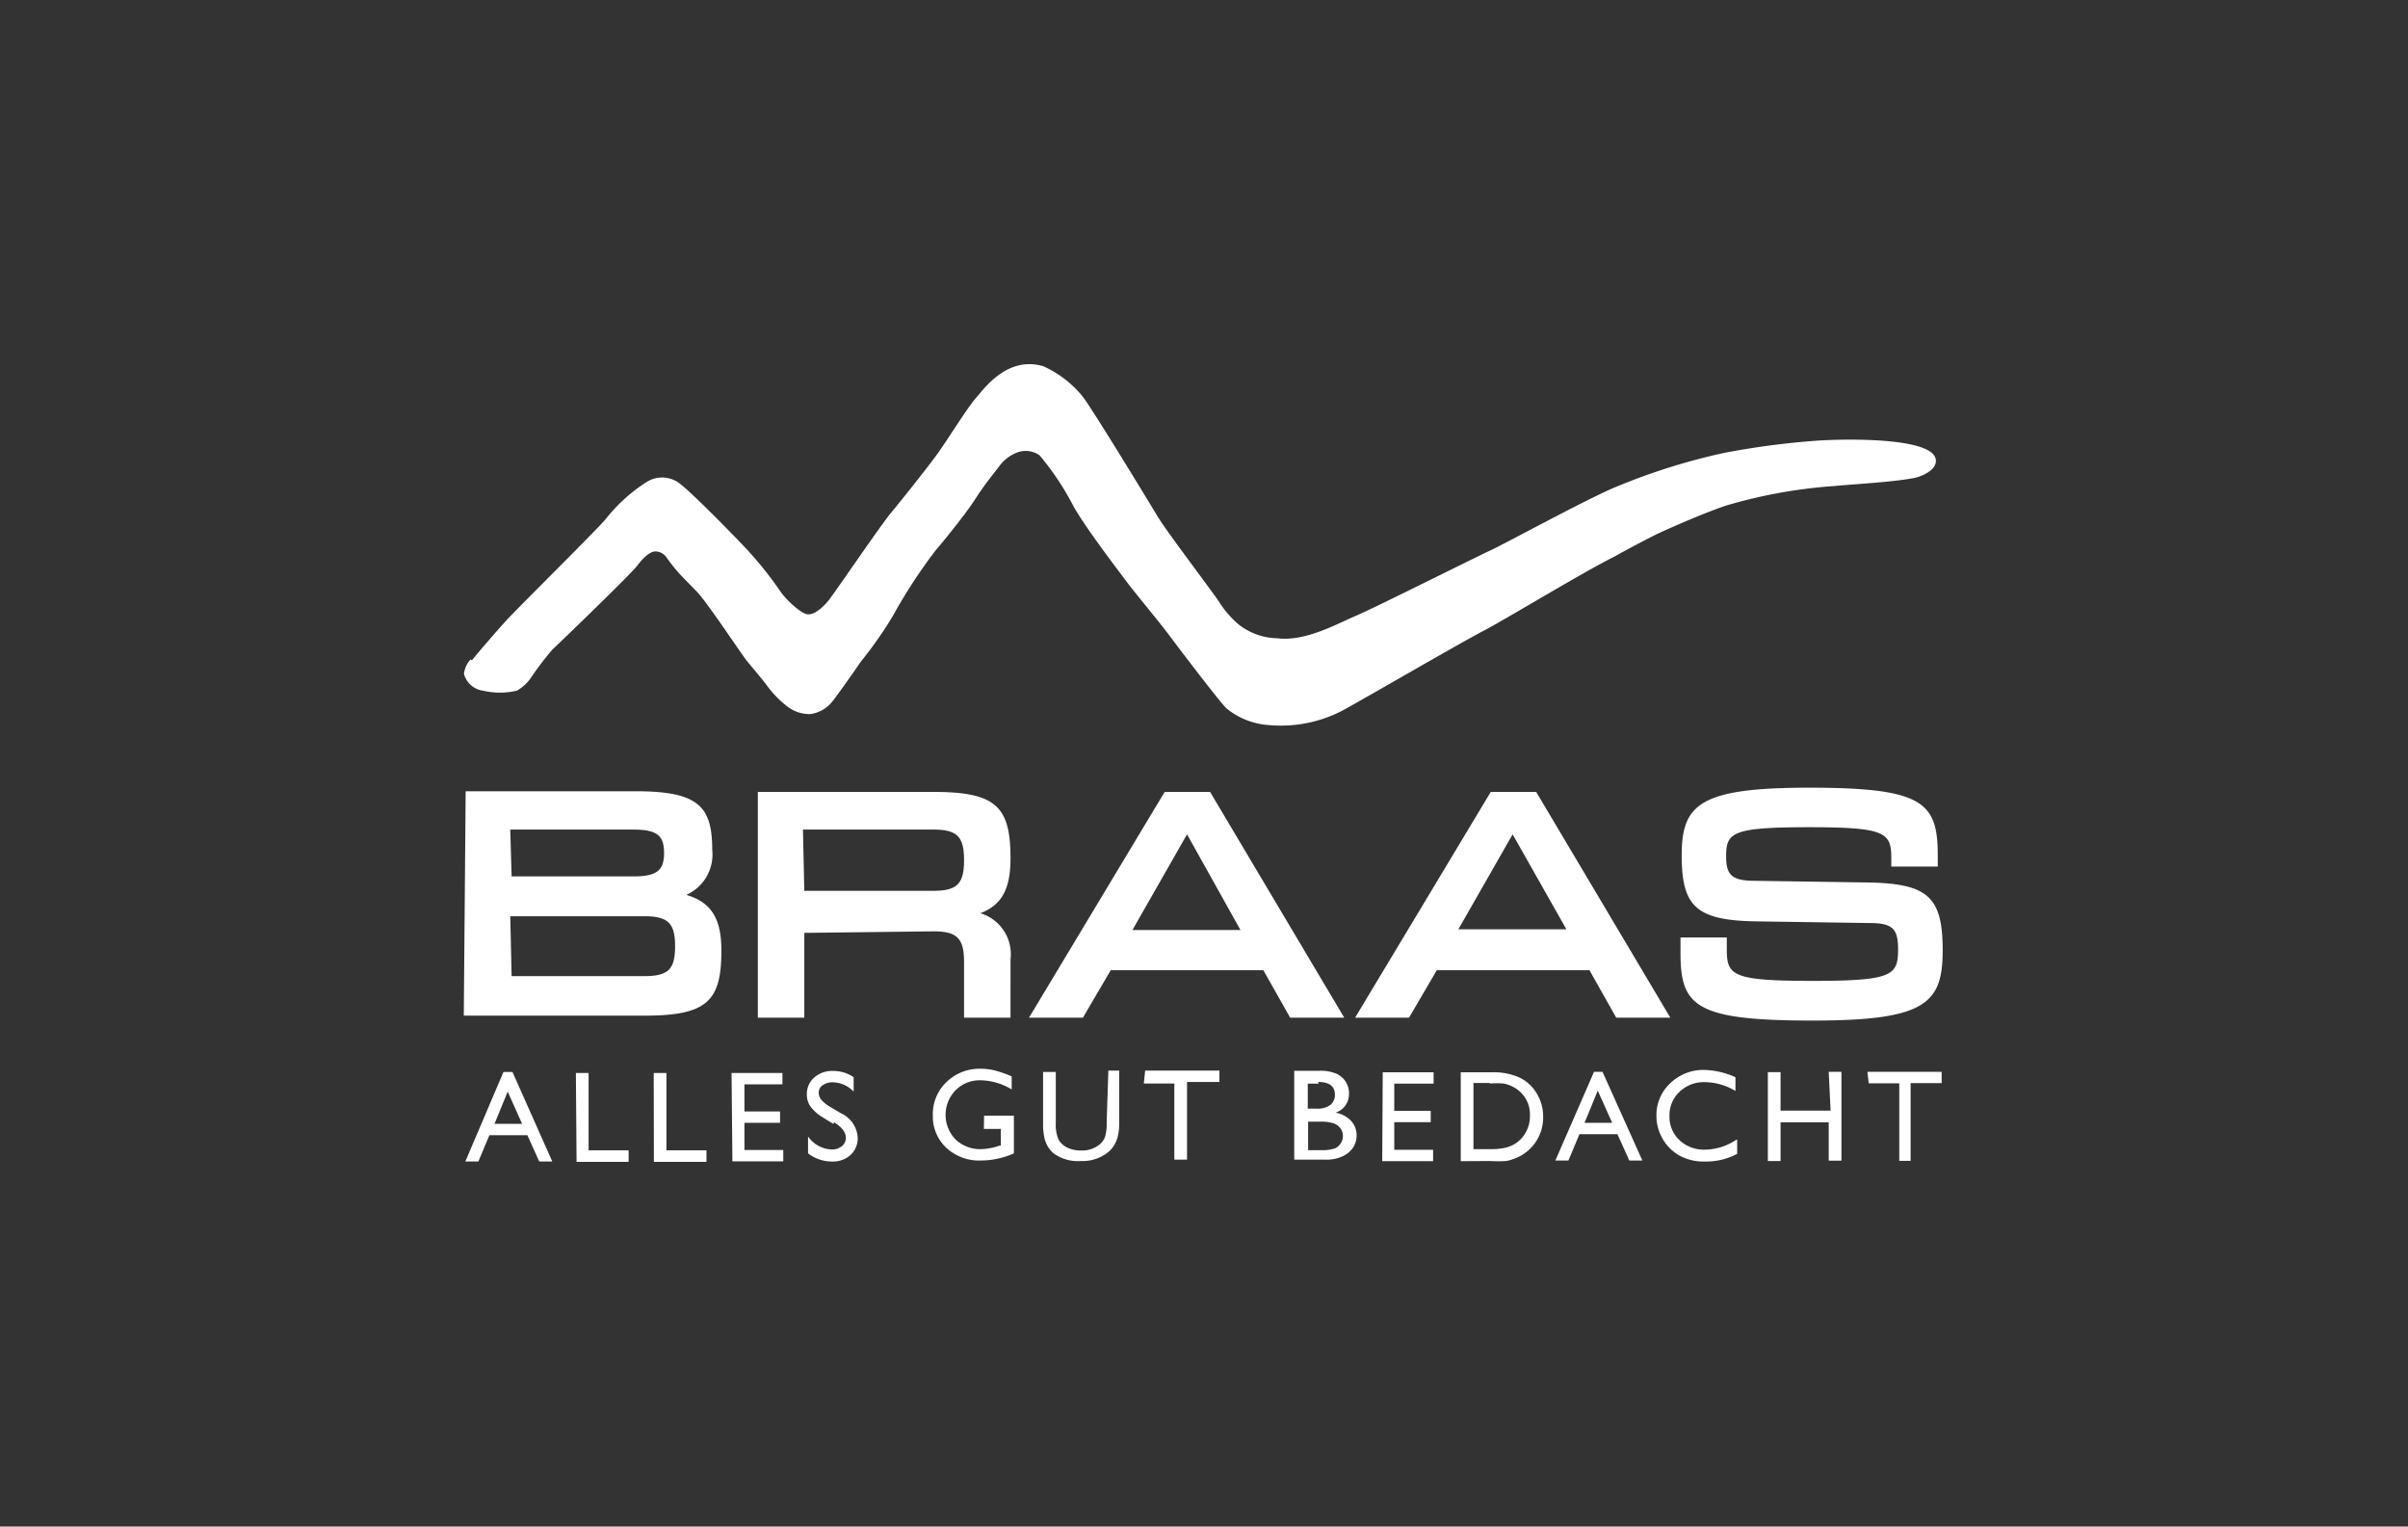
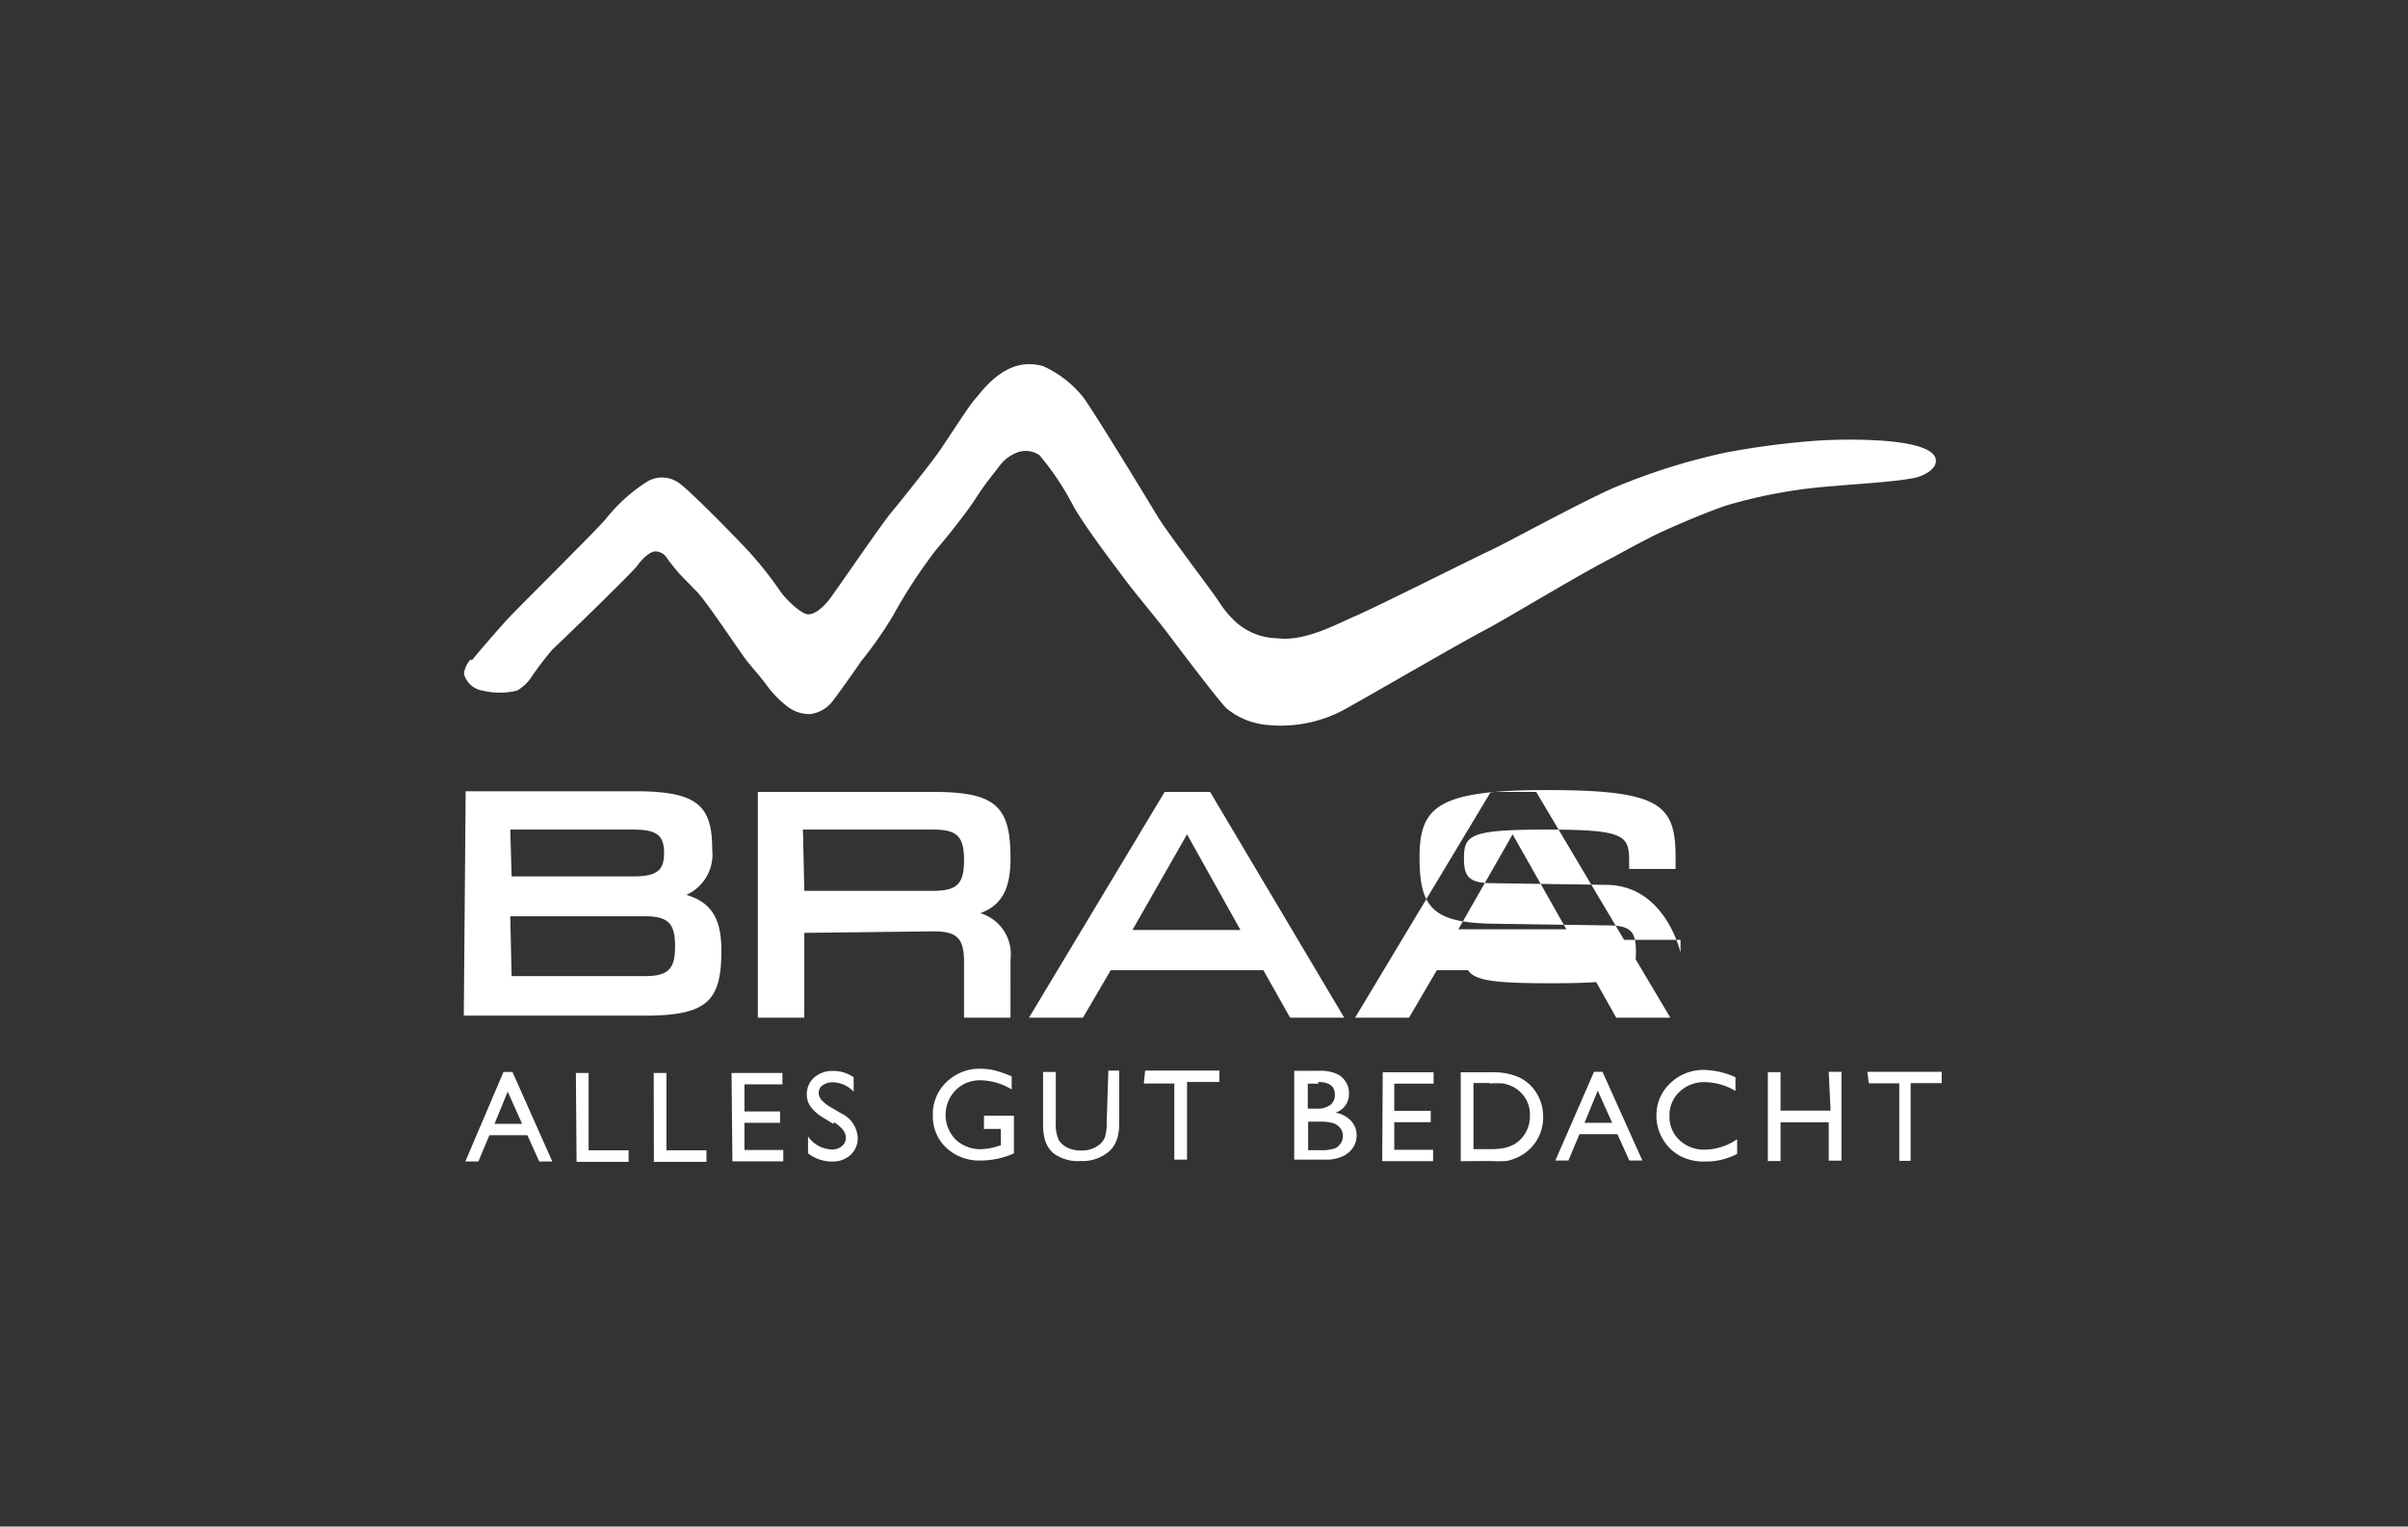
<svg xmlns="http://www.w3.org/2000/svg" id="11b18362-415d-4d4c-8094-ca1ca6bf6e6c" data-name="Ebene 1" viewBox="0 0 142 90">
  <rect x="0" y="0" width="142" height="90" fill="#333333" stroke="none" />
  <defs>
    <style>.c263dab5-12a3-40ed-81b5-7076d4e7799a{fill:#fff;}</style>
  </defs>
  <title>Logo_Braas</title>
-   <path class="c263dab5-12a3-40ed-81b5-7076d4e7799a" d="M27.83,38.93c.21-.28,1.51-1.79,2.13-2.46s5.26-5.26,5.77-5.88a9.7,9.7,0,0,1,2.43-2.19,1.7,1.7,0,0,1,2,.17c.78.61,3.32,3.21,3.91,3.85A21.68,21.68,0,0,1,46,34.84c.34.51,1.25,1.36,1.64,1.38s.86-.38,1.22-.82,3-4.34,3.71-5.2c.52-.62,2.17-2.69,2.73-3.47S57,24.11,57.52,23.5c.42-.45,1.81-2.55,4-1.91a6.36,6.36,0,0,1,2.35,1.82c.69.93,4,6.38,4.37,7,.51.87,3.14,4.31,3.66,5.09A5.73,5.73,0,0,0,73,36.78a3.78,3.78,0,0,0,2.32.85c1.64.21,3.48-.83,4.65-1.33s7.21-3.53,7.94-3.86,5.16-2.75,7.16-3.64a37.23,37.23,0,0,1,6.61-2.1,46.86,46.86,0,0,1,5.48-.72c1.41-.1,7-.25,7,1.19,0,.58-.87.92-1.23,1-1.23.25-3.57.37-4.69.48a29.72,29.72,0,0,0-6.43,1.15c-1,.33-2.79,1.08-4,1.64-.37.17-1.95,1-2.58,1.36-2,1-6.47,3.73-7.71,4.37-1.56.82-6.73,3.83-8.31,4.7a7.86,7.86,0,0,1-4.37.88,4.39,4.39,0,0,1-2.53-1c-.54-.56-2.94-3.73-3.44-4.4s-1.86-2.3-2.39-3c-.38-.51-2.5-3.27-3.18-4.51a16.26,16.26,0,0,0-2-3A1.44,1.44,0,0,0,60,26.67a2.35,2.35,0,0,0-1.09.84c-.34.45-.81,1-1.37,1.87s-1.69,2.28-2.36,3.06a30.92,30.92,0,0,0-2.52,3.86A23.59,23.59,0,0,1,50.77,39c-.35.52-1.4,2-1.68,2.35a2,2,0,0,1-1.3.75,2.12,2.12,0,0,1-1.31-.41,6.11,6.11,0,0,1-1.23-1.24c-.28-.39-.85-1.05-1.18-1.45s-2.44-3.6-3-4.14c-.22-.23-.83-.84-1.06-1.1s-.57-.69-.68-.86a.82.82,0,0,0-.67-.39c-.33,0-.75.39-1.08.84s-4.5,4.48-5,4.94a17.71,17.71,0,0,0-1.23,1.61,2.51,2.51,0,0,1-.87.82,4.38,4.38,0,0,1-2,0,1.34,1.34,0,0,1-1.12-1,1.5,1.5,0,0,1,.39-.84m-.4,21H38c3.7,0,4.54-.85,4.54-3.83,0-1.79-.52-2.84-2.07-3.29v0A2.6,2.6,0,0,0,42,50.1c0-2.6-.85-3.45-4.54-3.45h-10Zm2.74-5.86H38c1.4,0,1.81.41,1.81,1.77s-.41,1.76-1.81,1.76H30.17Zm0-5.11h7.27c1.42,0,1.8.38,1.8,1.38s-.39,1.38-1.8,1.38H30.17Zm24.95,6c1.4,0,1.81.41,1.81,1.81V60h2.74V56.56a2.52,2.52,0,0,0-1.78-2.72v0c1.32-.49,1.78-1.52,1.78-3.23,0-3.06-.85-3.92-4.54-3.92H44.69V60h2.74V55Zm-7.69-6h7.69c1.4,0,1.81.41,1.81,1.8s-.4,1.81-1.81,1.81H47.43ZM76.08,60l-1.58-2.8h-9L63.86,60H60.68l8-13.31h2.68L79.27,60Zm-9.3-5.17h6.37L70,49.19h0ZM95.31,60l-1.58-2.8h-9L83.09,60H79.91l8-13.31h2.68L98.5,60ZM86,54.79h6.37l-3.17-5.6h0ZM99.1,56.17c0,3.15.85,4,7.79,4,6.66,0,7.67-1,7.67-4.14s-.86-3.92-4.3-4l-6.78-.1c-1.36,0-1.69-.35-1.69-1.44,0-1.4.33-1.72,4.89-1.72s4.85.33,4.85,1.85v.47h2.74v-.65c0-3.14-.85-4-7.59-4-6.49,0-7.51,1-7.51,4s.86,3.81,4.3,3.88l6.78.1c1.36,0,1.68.34,1.68,1.54,0,1.55-.32,1.87-5.05,1.87s-5.05-.32-5.05-1.85v-.71H99.1ZM27.44,68.48h.77l.65-1.55H31.1l.7,1.55h.77L30.22,63.2h-.53Zm1.72-2.22.78-1.9.85,1.9Zm4.8-3h.75v4.56h2.36v.68H34Zm4.59,0h.75v4.56h2.36v.68H38.56Zm4.59,0h3v.67H43.9v1.6H46v.67H43.9V67.8h2.29v.67h-3Zm6,3-.57-.35a2.59,2.59,0,0,1-.76-.65,1.22,1.22,0,0,1-.23-.73,1.29,1.29,0,0,1,.43-1,1.61,1.61,0,0,1,1.12-.39,2.11,2.11,0,0,1,1.21.37v.85a1.74,1.74,0,0,0-1.22-.55,1,1,0,0,0-.6.17.52.52,0,0,0-.24.44.67.67,0,0,0,.17.44,2.2,2.2,0,0,0,.56.43l.57.34a1.68,1.68,0,0,1,1,1.46,1.34,1.34,0,0,1-.42,1,1.54,1.54,0,0,1-1.1.39,2.31,2.31,0,0,1-1.41-.48v-1a1.77,1.77,0,0,0,1.41.77.89.89,0,0,0,.59-.2.62.62,0,0,0,.23-.49q0-.48-.69-.91m8.84-.39h1.76v2.22a4.8,4.8,0,0,1-1.92.42,2.85,2.85,0,0,1-2.08-.76,2.52,2.52,0,0,1-.78-1.87,2.61,2.61,0,0,1,.81-2,2.79,2.79,0,0,1,2-.78,3.58,3.58,0,0,1,.84.1,6.94,6.94,0,0,1,1,.35v.77a3.69,3.69,0,0,0-1.86-.54,2,2,0,0,0-1.45.59,2.08,2.08,0,0,0,0,2.9,2.1,2.1,0,0,0,1.52.57,3.54,3.54,0,0,0,1.08-.21l.07,0V66.56h-1Zm7.33-2.66H66v3a3.57,3.57,0,0,1-.09.91,2,2,0,0,1-.22.51,1.58,1.58,0,0,1-.32.37,2.4,2.4,0,0,1-1.63.54A2.44,2.44,0,0,1,62.13,68a1.7,1.7,0,0,1-.32-.37,1.89,1.89,0,0,1-.21-.5,3.69,3.69,0,0,1-.09-.93v-3h.75v3a2.2,2.2,0,0,0,.17,1,1.21,1.21,0,0,0,.51.46,1.78,1.78,0,0,0,.81.17,1.65,1.65,0,0,0,1.09-.35,1.08,1.08,0,0,0,.32-.44,2.71,2.71,0,0,0,.1-.87Zm2.17,0h4.38v.67H70v4.58h-.75V63.88h-1.8Zm10.65,5.25a2.25,2.25,0,0,0,1-.2,1.52,1.52,0,0,0,.61-.51,1.29,1.29,0,0,0,.21-.72,1.24,1.24,0,0,0-.34-.87,1.63,1.63,0,0,0-.91-.47,1.14,1.14,0,0,0,.8-1.11,1.25,1.25,0,0,0-.75-1.19,2.39,2.39,0,0,0-1-.17H76.32v5.24h1.78m-.38-4.58q1,0,1,.75a.76.76,0,0,1-.25.59,1.27,1.27,0,0,1-.85.23h-.5V63.89h.65m.06,2.24a2.52,2.52,0,0,1,.82.1.84.84,0,0,1,.4.3.74.74,0,0,1,.14.44.78.78,0,0,1-.13.44.79.79,0,0,1-.35.3,2.41,2.41,0,0,1-.83.1h-.74V66.13h.7m3.7-2.91h3v.67H82.22v1.6h2.15v.67H82.22v1.63h2.29v.67h-3Zm6.33,5.23a7.39,7.39,0,0,0,.95,0,2.67,2.67,0,0,0,.54-.16A2.58,2.58,0,0,0,91,65.84a2.62,2.62,0,0,0-.37-1.36,2.42,2.42,0,0,0-1-.94,3.74,3.74,0,0,0-1.69-.32H86.14v5.24Zm0-4.57a5.25,5.25,0,0,1,.78,0,2.05,2.05,0,0,1,.52.17,1.83,1.83,0,0,1,.48.33,1.8,1.8,0,0,1,.57,1.38,1.94,1.94,0,0,1-.56,1.42,1.81,1.81,0,0,1-.38.29,2.06,2.06,0,0,1-.52.2,3.82,3.82,0,0,1-.87.08h-1v-3.9h.94m3.89,4.57h.77l.65-1.55h2.24l.7,1.55h.77L94.5,63.19H94Zm1.72-2.22.78-1.9.85,1.9Zm9,1v.83a3.92,3.92,0,0,1-1.91.45,2.94,2.94,0,0,1-1.49-.35,2.6,2.6,0,0,1-1-1,2.65,2.65,0,0,1-.36-1.34,2.56,2.56,0,0,1,.82-1.93,2.8,2.8,0,0,1,2-.78,4.74,4.74,0,0,1,1.84.43v.81a3.61,3.61,0,0,0-1.8-.52,2.08,2.08,0,0,0-1.5.57,1.89,1.89,0,0,0-.59,1.43,1.87,1.87,0,0,0,.59,1.42,2.09,2.09,0,0,0,1.5.56,3.4,3.4,0,0,0,1.86-.59m5.44-4h.75v5.24h-.75V66.17H105v2.28h-.75V63.21H105v2.27h2.95Zm2.28,0h4.38v.67h-1.83v4.58H112V63.87h-1.8Z" />
+   <path class="c263dab5-12a3-40ed-81b5-7076d4e7799a" d="M27.83,38.93c.21-.28,1.51-1.79,2.13-2.46s5.26-5.26,5.77-5.88a9.7,9.7,0,0,1,2.43-2.19,1.7,1.7,0,0,1,2,.17c.78.61,3.32,3.21,3.91,3.85A21.68,21.68,0,0,1,46,34.84c.34.51,1.25,1.36,1.64,1.38s.86-.38,1.22-.82,3-4.34,3.71-5.2c.52-.62,2.17-2.69,2.73-3.47S57,24.11,57.52,23.5c.42-.45,1.81-2.55,4-1.91a6.36,6.36,0,0,1,2.35,1.82c.69.93,4,6.38,4.37,7,.51.87,3.14,4.31,3.66,5.09A5.73,5.73,0,0,0,73,36.78a3.78,3.78,0,0,0,2.32.85c1.64.21,3.48-.83,4.65-1.33s7.21-3.53,7.94-3.86,5.16-2.75,7.16-3.64a37.23,37.23,0,0,1,6.61-2.1,46.86,46.86,0,0,1,5.48-.72c1.41-.1,7-.25,7,1.19,0,.58-.87.92-1.23,1-1.23.25-3.57.37-4.69.48a29.72,29.72,0,0,0-6.43,1.15c-1,.33-2.79,1.08-4,1.64-.37.17-1.95,1-2.58,1.36-2,1-6.47,3.73-7.71,4.37-1.56.82-6.73,3.83-8.31,4.7a7.86,7.86,0,0,1-4.37.88,4.39,4.39,0,0,1-2.53-1c-.54-.56-2.94-3.73-3.44-4.4s-1.86-2.3-2.39-3c-.38-.51-2.5-3.27-3.18-4.51a16.26,16.26,0,0,0-2-3A1.44,1.44,0,0,0,60,26.67a2.35,2.35,0,0,0-1.09.84c-.34.45-.81,1-1.37,1.87s-1.69,2.28-2.36,3.06a30.92,30.92,0,0,0-2.52,3.86A23.59,23.59,0,0,1,50.77,39c-.35.52-1.4,2-1.68,2.35a2,2,0,0,1-1.3.75,2.12,2.12,0,0,1-1.31-.41,6.11,6.11,0,0,1-1.23-1.24c-.28-.39-.85-1.05-1.18-1.45s-2.44-3.6-3-4.14c-.22-.23-.83-.84-1.06-1.1s-.57-.69-.68-.86a.82.82,0,0,0-.67-.39c-.33,0-.75.39-1.08.84s-4.5,4.48-5,4.94a17.71,17.71,0,0,0-1.23,1.61,2.51,2.51,0,0,1-.87.82,4.38,4.38,0,0,1-2,0,1.34,1.34,0,0,1-1.12-1,1.5,1.5,0,0,1,.39-.84m-.4,21H38c3.7,0,4.54-.85,4.54-3.83,0-1.79-.52-2.84-2.07-3.29v0A2.6,2.6,0,0,0,42,50.1c0-2.6-.85-3.45-4.54-3.45h-10Zm2.74-5.86H38c1.4,0,1.81.41,1.81,1.77s-.41,1.76-1.81,1.76H30.17Zm0-5.11h7.27c1.42,0,1.8.38,1.8,1.38s-.39,1.38-1.8,1.38H30.17Zm24.95,6c1.4,0,1.81.41,1.81,1.81V60h2.74V56.56a2.52,2.52,0,0,0-1.78-2.72v0c1.32-.49,1.78-1.52,1.78-3.23,0-3.06-.85-3.92-4.54-3.92H44.69V60h2.74V55Zm-7.69-6h7.69c1.4,0,1.81.41,1.81,1.8s-.4,1.81-1.81,1.81H47.43ZM76.08,60l-1.58-2.8h-9L63.86,60H60.68l8-13.31h2.68L79.27,60Zm-9.3-5.17h6.37L70,49.19h0ZM95.31,60l-1.58-2.8h-9L83.09,60H79.91l8-13.31h2.68L98.5,60ZM86,54.79h6.37l-3.17-5.6h0ZM99.1,56.17s-.86-3.92-4.3-4l-6.78-.1c-1.36,0-1.69-.35-1.69-1.44,0-1.4.33-1.72,4.89-1.72s4.85.33,4.85,1.85v.47h2.74v-.65c0-3.14-.85-4-7.59-4-6.49,0-7.51,1-7.51,4s.86,3.81,4.3,3.88l6.78.1c1.36,0,1.68.34,1.68,1.54,0,1.55-.32,1.87-5.05,1.87s-5.05-.32-5.05-1.85v-.71H99.1ZM27.44,68.48h.77l.65-1.55H31.1l.7,1.55h.77L30.22,63.2h-.53Zm1.72-2.22.78-1.9.85,1.9Zm4.8-3h.75v4.56h2.36v.68H34Zm4.59,0h.75v4.56h2.36v.68H38.56Zm4.59,0h3v.67H43.9v1.6H46v.67H43.9V67.8h2.29v.67h-3Zm6,3-.57-.35a2.59,2.59,0,0,1-.76-.65,1.22,1.22,0,0,1-.23-.73,1.29,1.29,0,0,1,.43-1,1.61,1.61,0,0,1,1.12-.39,2.11,2.11,0,0,1,1.21.37v.85a1.74,1.74,0,0,0-1.22-.55,1,1,0,0,0-.6.17.52.52,0,0,0-.24.44.67.67,0,0,0,.17.44,2.2,2.2,0,0,0,.56.43l.57.34a1.68,1.68,0,0,1,1,1.46,1.34,1.34,0,0,1-.42,1,1.54,1.54,0,0,1-1.1.39,2.31,2.31,0,0,1-1.41-.48v-1a1.77,1.77,0,0,0,1.41.77.89.89,0,0,0,.59-.2.62.62,0,0,0,.23-.49q0-.48-.69-.91m8.84-.39h1.76v2.22a4.8,4.8,0,0,1-1.92.42,2.85,2.85,0,0,1-2.08-.76,2.52,2.52,0,0,1-.78-1.87,2.61,2.61,0,0,1,.81-2,2.79,2.79,0,0,1,2-.78,3.58,3.58,0,0,1,.84.1,6.94,6.94,0,0,1,1,.35v.77a3.69,3.69,0,0,0-1.86-.54,2,2,0,0,0-1.45.59,2.08,2.08,0,0,0,0,2.9,2.1,2.1,0,0,0,1.52.57,3.54,3.54,0,0,0,1.08-.21l.07,0V66.56h-1Zm7.33-2.66H66v3a3.57,3.57,0,0,1-.09.91,2,2,0,0,1-.22.51,1.58,1.58,0,0,1-.32.37,2.4,2.4,0,0,1-1.63.54A2.44,2.44,0,0,1,62.13,68a1.7,1.7,0,0,1-.32-.37,1.89,1.89,0,0,1-.21-.5,3.69,3.69,0,0,1-.09-.93v-3h.75v3a2.2,2.2,0,0,0,.17,1,1.21,1.21,0,0,0,.51.46,1.78,1.78,0,0,0,.81.17,1.65,1.65,0,0,0,1.09-.35,1.08,1.08,0,0,0,.32-.44,2.71,2.71,0,0,0,.1-.87Zm2.17,0h4.38v.67H70v4.58h-.75V63.88h-1.8Zm10.65,5.25a2.25,2.25,0,0,0,1-.2,1.52,1.52,0,0,0,.61-.51,1.29,1.29,0,0,0,.21-.72,1.24,1.24,0,0,0-.34-.87,1.63,1.63,0,0,0-.91-.47,1.14,1.14,0,0,0,.8-1.11,1.25,1.25,0,0,0-.75-1.19,2.39,2.39,0,0,0-1-.17H76.32v5.24h1.78m-.38-4.58q1,0,1,.75a.76.76,0,0,1-.25.59,1.27,1.27,0,0,1-.85.23h-.5V63.89h.65m.06,2.24a2.52,2.52,0,0,1,.82.1.84.84,0,0,1,.4.3.74.74,0,0,1,.14.44.78.78,0,0,1-.13.44.79.79,0,0,1-.35.3,2.41,2.41,0,0,1-.83.1h-.74V66.13h.7m3.7-2.91h3v.67H82.22v1.6h2.15v.67H82.22v1.63h2.29v.67h-3Zm6.33,5.23a7.39,7.39,0,0,0,.95,0,2.67,2.67,0,0,0,.54-.16A2.58,2.58,0,0,0,91,65.84a2.62,2.62,0,0,0-.37-1.36,2.42,2.42,0,0,0-1-.94,3.74,3.74,0,0,0-1.69-.32H86.14v5.24Zm0-4.57a5.25,5.25,0,0,1,.78,0,2.05,2.05,0,0,1,.52.17,1.83,1.83,0,0,1,.48.33,1.8,1.8,0,0,1,.57,1.38,1.94,1.94,0,0,1-.56,1.42,1.81,1.81,0,0,1-.38.29,2.06,2.06,0,0,1-.52.2,3.82,3.82,0,0,1-.87.08h-1v-3.9h.94m3.89,4.57h.77l.65-1.55h2.24l.7,1.55h.77L94.5,63.19H94Zm1.72-2.22.78-1.9.85,1.9Zm9,1v.83a3.92,3.92,0,0,1-1.91.45,2.94,2.94,0,0,1-1.49-.35,2.6,2.6,0,0,1-1-1,2.65,2.65,0,0,1-.36-1.34,2.56,2.56,0,0,1,.82-1.93,2.8,2.8,0,0,1,2-.78,4.74,4.74,0,0,1,1.84.43v.81a3.61,3.61,0,0,0-1.8-.52,2.08,2.08,0,0,0-1.5.57,1.89,1.89,0,0,0-.59,1.43,1.87,1.87,0,0,0,.59,1.42,2.09,2.09,0,0,0,1.5.56,3.4,3.4,0,0,0,1.86-.59m5.44-4h.75v5.24h-.75V66.17H105v2.28h-.75V63.21H105v2.27h2.95Zm2.28,0h4.38v.67h-1.83v4.58H112V63.87h-1.8Z" />
</svg>